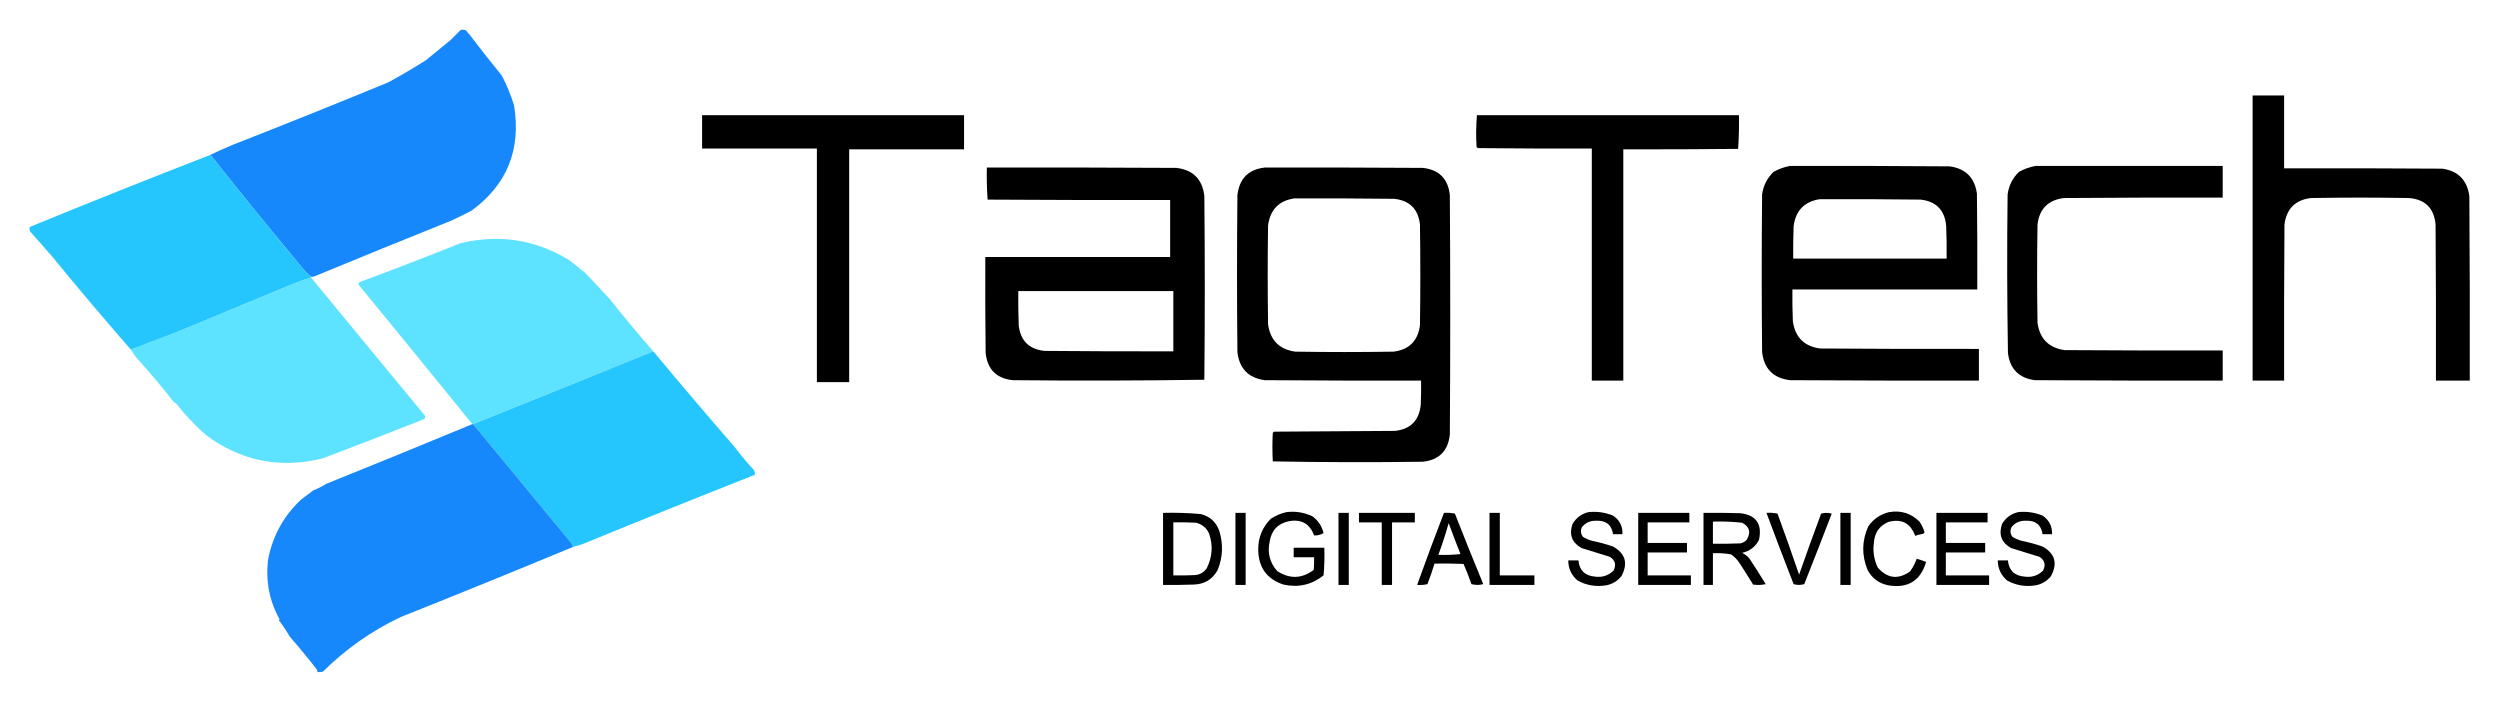
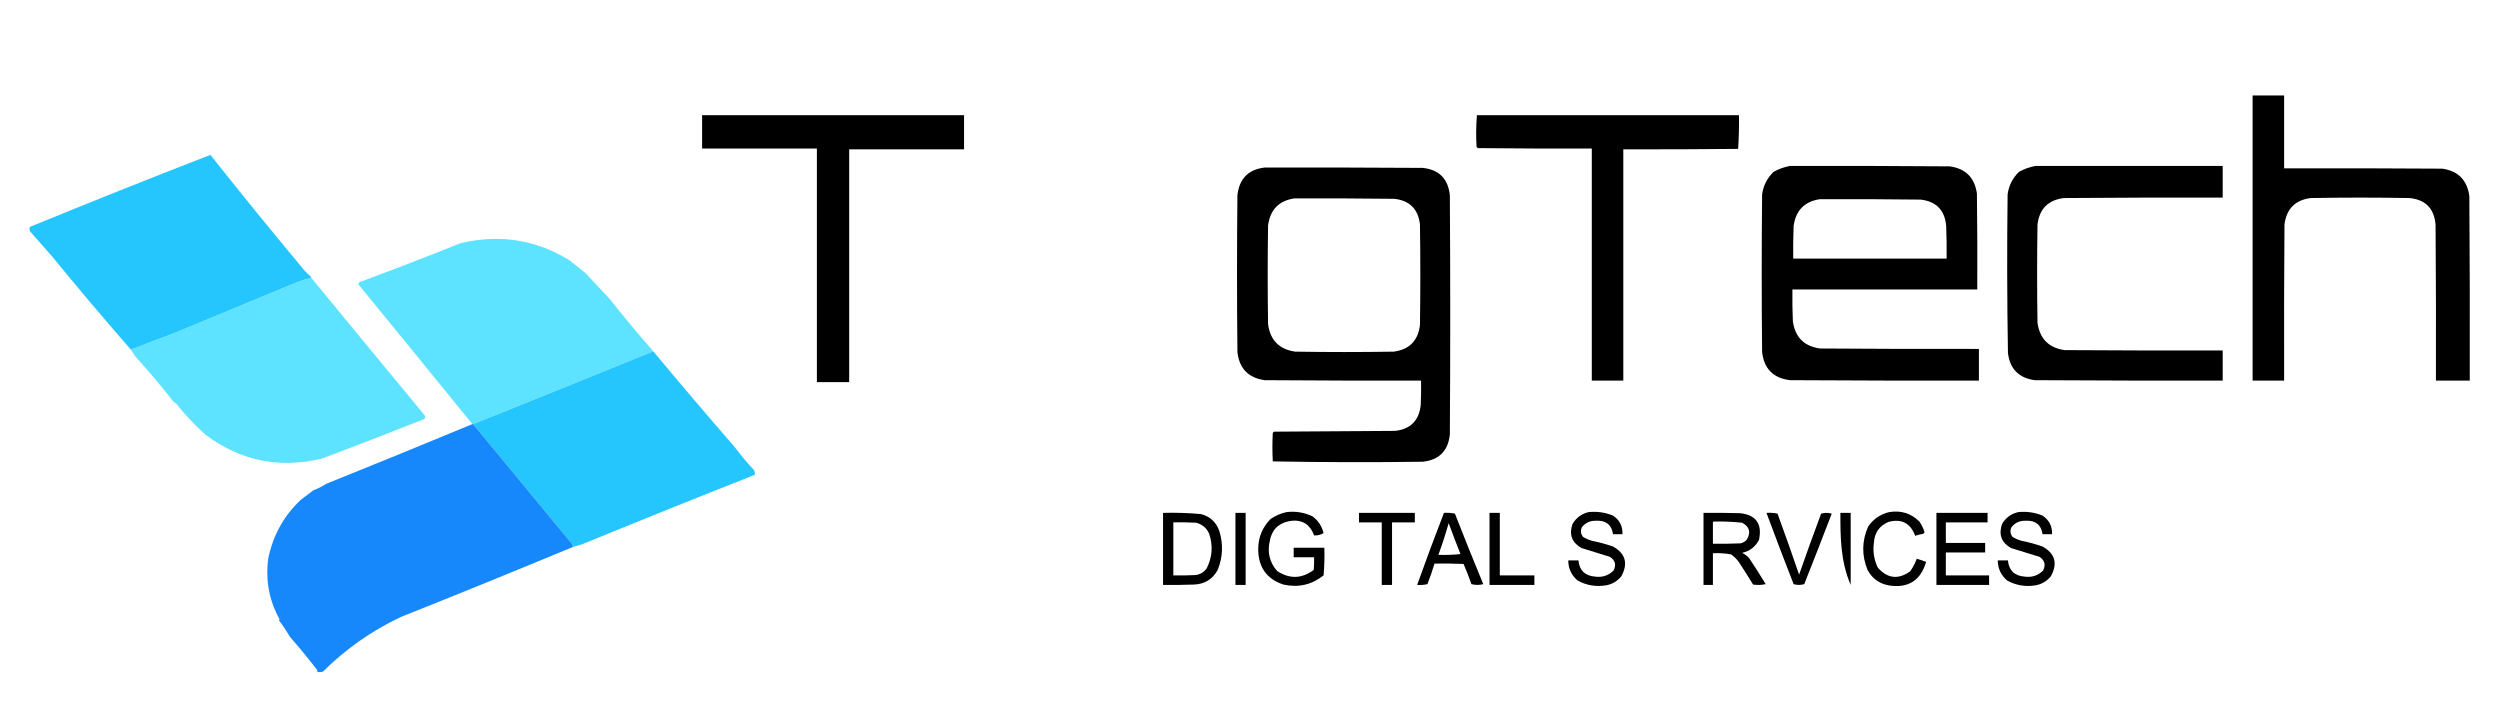
<svg xmlns="http://www.w3.org/2000/svg" xmlns:xlink="http://www.w3.org/1999/xlink" width="114px" height="32px" viewBox="0 0 113 32" version="1.1">
  <defs>
    <filter id="alpha" filterUnits="objectBoundingBox" x="0%" y="0%" width="100%" height="100%">
      <feColorMatrix type="matrix" in="SourceGraphic" values="0 0 0 0 1 0 0 0 0 1 0 0 0 0 1 0 0 0 1 0" />
    </filter>
    <mask id="mask0">
      <g filter="url(#alpha)">
        <rect x="0" y="0" width="113" height="32" style="fill:rgb(0%,0%,0%);fill-opacity:0.992;stroke:none;" />
      </g>
    </mask>
    <clipPath id="clip1">
      <rect x="0" y="0" width="114" height="32" />
    </clipPath>
    <g id="surface5" clip-path="url(#clip1)">
-       <path style=" stroke:none;fill-rule:evenodd;fill:rgb(7.843%,52.941%,98.824%);fill-opacity:1;" d="M 13.688 12.621 C 13.504 12.473 13.344 12.305 13.203 12.117 C 11.809 10.445 10.438 8.758 9.094 7.062 C 9.422 6.902 9.758 6.75 10.098 6.609 C 12.465 5.684 14.836 4.73 17.199 3.758 C 17.789 3.438 18.363 3.098 18.922 2.746 C 19.305 2.434 19.688 2.121 20.07 1.805 C 20.219 1.66 20.359 1.516 20.5 1.371 C 20.586 1.344 20.672 1.348 20.754 1.391 C 20.789 1.445 20.828 1.492 20.879 1.535 C 21.375 2.191 21.879 2.828 22.383 3.449 C 22.609 3.883 22.797 4.336 22.941 4.805 C 23.27 6.816 22.625 8.418 21.004 9.605 C 20.684 9.773 20.363 9.93 20.035 10.078 C 17.965 10.91 15.895 11.75 13.828 12.605 C 13.781 12.621 13.734 12.629 13.688 12.621 Z M 13.688 12.621 " />
-     </g>
+       </g>
    <mask id="mask1">
      <g filter="url(#alpha)">
        <rect x="0" y="0" width="113" height="32" style="fill:rgb(0%,0%,0%);fill-opacity:0.765;stroke:none;" />
      </g>
    </mask>
    <clipPath id="clip2">
      <rect x="0" y="0" width="114" height="32" />
    </clipPath>
    <g id="surface8" clip-path="url(#clip2)">
      <path style=" stroke:none;fill-rule:evenodd;fill:rgb(16.863%,85.098%,100%);fill-opacity:1;" d="M 29.289 16.02 C 26.559 17.129 23.82 18.238 21.074 19.34 C 21.062 19.34 21.051 19.34 21.039 19.34 C 19.324 17.223 17.59 15.102 15.84 12.965 C 15.848 12.922 15.871 12.883 15.91 12.859 C 17.449 12.289 18.98 11.699 20.5 11.09 C 22.281 10.664 23.945 10.926 25.488 11.883 C 25.727 12.074 25.965 12.266 26.207 12.461 C 26.574 12.848 26.938 13.238 27.301 13.633 C 27.949 14.449 28.613 15.246 29.289 16.02 Z M 29.289 16.02 " />
    </g>
    <mask id="mask2">
      <g filter="url(#alpha)">
        <rect x="0" y="0" width="113" height="32" style="fill:rgb(0%,0%,0%);fill-opacity:0.765;stroke:none;" />
      </g>
    </mask>
    <clipPath id="clip3">
      <rect x="0" y="0" width="114" height="32" />
    </clipPath>
    <g id="surface11" clip-path="url(#clip3)">
      <path style=" stroke:none;fill-rule:evenodd;fill:rgb(16.863%,85.098%,100%);fill-opacity:1;" d="M 13.688 12.66 C 15.41 14.758 17.141 16.852 18.871 18.945 C 18.895 19 18.891 19.055 18.852 19.105 C 17.301 19.723 15.746 20.324 14.188 20.91 C 12.242 21.379 10.469 21.02 8.879 19.828 C 8.383 19.387 7.934 18.914 7.535 18.402 C 7.48 18.375 7.43 18.34 7.391 18.293 C 6.887 17.645 6.363 17.02 5.812 16.414 C 5.68 16.27 5.566 16.113 5.469 15.945 C 6.109 15.691 6.758 15.445 7.406 15.207 C 9.176 14.473 10.945 13.738 12.719 13.004 C 13.031 12.871 13.355 12.754 13.688 12.66 Z M 13.688 12.66 " />
    </g>
    <mask id="mask3">
      <g filter="url(#alpha)">
        <rect x="0" y="0" width="113" height="32" style="fill:rgb(0%,0%,0%);fill-opacity:0.992;stroke:none;" />
      </g>
    </mask>
    <clipPath id="clip4">
      <rect x="0" y="0" width="114" height="32" />
    </clipPath>
    <g id="surface14" clip-path="url(#clip4)">
      <path style=" stroke:none;fill-rule:evenodd;fill:rgb(7.843%,52.941%,98.824%);fill-opacity:1;" d="M 21.039 19.34 C 21.051 19.34 21.062 19.34 21.074 19.34 C 22.574 21.156 24.078 22.977 25.578 24.793 C 25.594 24.844 25.609 24.895 25.633 24.938 C 23.027 26.02 20.41 27.086 17.773 28.137 C 16.449 28.762 15.266 29.594 14.223 30.629 C 14.141 30.645 14.059 30.652 13.973 30.645 C 13.977 30.609 13.973 30.57 13.953 30.539 C 13.574 30.047 13.168 29.551 12.734 29.055 C 12.574 28.789 12.402 28.527 12.215 28.281 C 12.227 28.27 12.238 28.254 12.25 28.242 C 11.777 27.395 11.602 26.473 11.73 25.48 C 11.945 24.414 12.441 23.52 13.219 22.789 C 13.41 22.645 13.602 22.5 13.793 22.355 C 13.996 22.281 14.188 22.184 14.367 22.066 C 16.594 21.168 18.82 20.262 21.039 19.34 Z M 21.039 19.34 " />
    </g>
  </defs>
  <g id="surface1">
    <use xlink:href="#surface5" mask="url(#mask0)" />
    <path style=" stroke:none;fill-rule:evenodd;fill:rgb(0%,0%,0%);fill-opacity:1;" d="M 102.219 4.352 C 102.699 4.352 103.176 4.352 103.656 4.352 C 103.656 5.461 103.656 6.566 103.656 7.676 C 106.059 7.668 108.461 7.676 110.867 7.691 C 111.59 7.793 112 8.211 112.102 8.938 C 112.121 11.746 112.129 14.551 112.121 17.355 C 111.605 17.355 111.094 17.355 110.578 17.355 C 110.586 14.984 110.578 12.609 110.562 10.238 C 110.496 9.5 110.094 9.094 109.359 9.031 C 107.863 9.004 106.371 9.004 104.875 9.031 C 104.164 9.117 103.762 9.523 103.672 10.238 C 103.656 12.609 103.648 14.984 103.656 17.355 C 103.176 17.355 102.699 17.355 102.219 17.355 C 102.219 13.02 102.219 8.688 102.219 4.352 Z M 102.219 4.352 " />
    <path style=" stroke:none;fill-rule:evenodd;fill:rgb(0%,0%,0%);fill-opacity:1;" d="M 31.516 5.254 C 35.496 5.254 39.477 5.254 43.461 5.254 C 43.461 5.773 43.461 6.289 43.461 6.809 C 41.715 6.809 39.969 6.809 38.223 6.809 C 38.223 10.348 38.223 13.887 38.223 17.426 C 37.73 17.426 37.242 17.426 36.75 17.426 C 36.75 13.875 36.75 10.324 36.75 6.773 C 35.008 6.773 33.262 6.773 31.516 6.773 C 31.516 6.266 31.516 5.762 31.516 5.254 Z M 31.516 5.254 " />
    <path style=" stroke:none;fill-rule:evenodd;fill:rgb(0%,0%,0%);fill-opacity:1;" d="M 66.848 5.254 C 70.832 5.254 74.812 5.254 78.797 5.254 C 78.805 5.77 78.793 6.281 78.758 6.789 C 77.012 6.809 75.27 6.812 73.523 6.809 C 73.523 10.324 73.523 13.84 73.523 17.355 C 73.043 17.355 72.566 17.355 72.086 17.355 C 72.086 13.828 72.086 10.301 72.086 6.773 C 70.352 6.777 68.617 6.773 66.887 6.754 C 66.867 6.734 66.848 6.719 66.832 6.699 C 66.801 6.215 66.809 5.734 66.848 5.254 Z M 66.848 5.254 " />
    <path style=" stroke:none;fill-rule:evenodd;fill:rgb(14.51%,77.647%,99.216%);fill-opacity:1;" d="M 9.094 7.062 C 10.438 8.758 11.809 10.445 13.203 12.117 C 13.344 12.305 13.504 12.473 13.688 12.621 C 13.688 12.637 13.688 12.648 13.688 12.66 C 13.355 12.754 13.031 12.871 12.719 13.004 C 10.945 13.738 9.176 14.473 7.406 15.207 C 6.758 15.445 6.109 15.691 5.469 15.945 C 4.242 14.539 3.039 13.117 1.867 11.684 C 1.535 11.312 1.207 10.938 0.879 10.562 C 0.84 10.496 0.832 10.422 0.859 10.348 C 3.598 9.223 6.344 8.129 9.094 7.062 Z M 9.094 7.062 " />
    <path style=" stroke:none;fill-rule:evenodd;fill:rgb(0%,0%,0%);fill-opacity:1;" d="M 81.125 7.566 C 83.555 7.562 85.98 7.566 88.41 7.586 C 89.133 7.688 89.547 8.102 89.648 8.832 C 89.664 10.289 89.672 11.742 89.664 13.199 C 86.855 13.199 84.043 13.199 81.234 13.199 C 81.227 13.684 81.234 14.164 81.254 14.645 C 81.355 15.375 81.766 15.789 82.488 15.891 C 84.906 15.91 87.32 15.914 89.738 15.91 C 89.738 16.391 89.738 16.871 89.738 17.355 C 86.867 17.359 83.996 17.355 81.125 17.336 C 80.367 17.246 79.941 16.82 79.852 16.055 C 79.828 13.66 79.828 11.262 79.852 8.867 C 79.906 8.465 80.082 8.121 80.375 7.836 C 80.613 7.703 80.867 7.613 81.125 7.566 Z M 82.488 9.082 C 84.02 9.078 85.551 9.082 87.082 9.102 C 87.797 9.184 88.188 9.59 88.246 10.312 C 88.266 10.805 88.273 11.297 88.266 11.793 C 85.934 11.793 83.602 11.793 81.27 11.793 C 81.266 11.297 81.27 10.805 81.289 10.312 C 81.383 9.598 81.785 9.188 82.488 9.082 Z M 82.488 9.082 " />
    <path style=" stroke:none;fill-rule:evenodd;fill:rgb(0%,0%,0%);fill-opacity:1;" d="M 92.32 7.566 C 95.164 7.566 98.012 7.566 100.855 7.566 C 100.855 8.047 100.855 8.531 100.855 9.012 C 98.441 9.004 96.027 9.012 93.609 9.031 C 92.898 9.121 92.496 9.523 92.41 10.238 C 92.387 11.73 92.387 13.227 92.41 14.719 C 92.512 15.445 92.922 15.863 93.648 15.965 C 96.051 15.98 98.453 15.988 100.855 15.98 C 100.855 16.438 100.855 16.898 100.855 17.355 C 98 17.359 95.141 17.355 92.285 17.336 C 91.559 17.238 91.148 16.82 91.062 16.09 C 91.023 13.684 91.016 11.273 91.047 8.867 C 91.102 8.465 91.273 8.121 91.566 7.836 C 91.805 7.703 92.059 7.613 92.32 7.566 Z M 92.32 7.566 " />
-     <path style=" stroke:none;fill-rule:evenodd;fill:rgb(0%,0%,0%);fill-opacity:1;" d="M 44.5 7.641 C 47.383 7.633 50.266 7.641 53.145 7.656 C 53.906 7.746 54.328 8.176 54.418 8.938 C 54.445 11.73 54.445 14.523 54.418 17.316 C 51.512 17.359 48.598 17.367 45.684 17.336 C 44.938 17.258 44.523 16.844 44.445 16.09 C 44.43 14.633 44.422 13.176 44.43 11.719 C 47.238 11.719 50.051 11.719 52.859 11.719 C 52.859 10.852 52.859 9.988 52.859 9.121 C 50.086 9.125 47.309 9.121 44.535 9.102 C 44.5 8.617 44.488 8.129 44.5 7.641 Z M 45.934 13.273 C 48.293 13.273 50.648 13.273 53.004 13.273 C 53.004 14.188 53.004 15.102 53.004 16.02 C 51.043 16.023 49.082 16.02 47.121 16 C 46.418 15.922 46.031 15.531 45.953 14.828 C 45.934 14.309 45.93 13.789 45.934 13.273 Z M 45.934 13.273 " />
    <path style=" stroke:none;fill-rule:evenodd;fill:rgb(0%,0%,0%);fill-opacity:1;" d="M 57.164 7.641 C 59.566 7.633 61.969 7.641 64.375 7.656 C 65.121 7.734 65.535 8.152 65.613 8.902 C 65.637 12.539 65.637 16.176 65.613 19.809 C 65.535 20.562 65.121 20.977 64.375 21.055 C 62.094 21.086 59.816 21.082 57.539 21.039 C 57.516 20.605 57.516 20.172 57.539 19.738 C 57.559 19.719 57.578 19.703 57.594 19.684 C 59.434 19.672 61.277 19.66 63.117 19.648 C 63.816 19.57 64.207 19.18 64.285 18.473 C 64.301 18.102 64.309 17.727 64.301 17.355 C 61.922 17.359 59.543 17.355 57.164 17.336 C 56.422 17.23 56.012 16.801 55.926 16.055 C 55.902 13.672 55.902 11.285 55.926 8.902 C 56.012 8.148 56.422 7.73 57.164 7.641 Z M 58.527 9.047 C 60.047 9.043 61.562 9.047 63.082 9.066 C 63.781 9.145 64.172 9.535 64.25 10.238 C 64.273 11.77 64.273 13.297 64.25 14.828 C 64.16 15.543 63.758 15.945 63.047 16.035 C 61.551 16.059 60.059 16.059 58.562 16.035 C 57.84 15.934 57.426 15.52 57.324 14.789 C 57.301 13.285 57.301 11.781 57.324 10.277 C 57.422 9.559 57.82 9.148 58.527 9.047 Z M 58.527 9.047 " />
    <use xlink:href="#surface8" mask="url(#mask1)" />
    <use xlink:href="#surface11" mask="url(#mask2)" />
    <path style=" stroke:none;fill-rule:evenodd;fill:rgb(14.51%,77.647%,99.216%);fill-opacity:1;" d="M 29.289 16.02 C 30.531 17.512 31.77 18.969 33.004 20.387 C 33.277 20.754 33.57 21.102 33.883 21.438 C 33.918 21.504 33.93 21.578 33.918 21.652 C 31.289 22.688 28.672 23.742 26.062 24.812 C 25.918 24.859 25.773 24.902 25.633 24.938 C 25.609 24.895 25.594 24.844 25.578 24.793 C 24.078 22.977 22.574 21.156 21.074 19.34 C 23.82 18.238 26.559 17.129 29.289 16.02 Z M 29.289 16.02 " />
    <use xlink:href="#surface14" mask="url(#mask3)" />
    <path style=" stroke:none;fill-rule:evenodd;fill:rgb(0%,0%,0%);fill-opacity:1;" d="M 58.168 23.352 C 58.582 23.301 58.977 23.367 59.352 23.547 C 59.609 23.738 59.777 23.992 59.855 24.309 C 59.723 24.387 59.578 24.426 59.422 24.414 C 59.227 23.883 58.844 23.664 58.277 23.766 C 57.777 23.871 57.484 24.176 57.398 24.688 C 57.285 25.199 57.398 25.652 57.738 26.039 C 58.305 26.41 58.859 26.395 59.406 25.988 C 59.422 25.793 59.43 25.602 59.422 25.41 C 59.113 25.41 58.801 25.41 58.492 25.41 C 58.492 25.266 58.492 25.121 58.492 24.977 C 58.957 24.977 59.422 24.977 59.891 24.977 C 59.902 25.398 59.891 25.82 59.855 26.238 C 59.312 26.668 58.703 26.805 58.023 26.656 C 57.262 26.402 56.879 25.867 56.875 25.047 C 56.875 24.5 57.066 24.039 57.449 23.656 C 57.676 23.508 57.914 23.406 58.168 23.352 Z M 58.168 23.352 " />
    <path style=" stroke:none;fill-rule:evenodd;fill:rgb(0%,0%,0%);fill-opacity:1;" d="M 71.941 23.352 C 72.328 23.312 72.699 23.367 73.055 23.512 C 73.355 23.715 73.5 23.996 73.484 24.359 C 73.344 24.359 73.199 24.359 73.055 24.359 C 72.988 23.926 72.73 23.723 72.285 23.746 C 72.02 23.738 71.805 23.832 71.637 24.035 C 71.562 24.195 71.578 24.348 71.691 24.488 C 71.828 24.566 71.973 24.629 72.121 24.668 C 72.441 24.73 72.75 24.816 73.055 24.922 C 73.625 25.242 73.75 25.691 73.434 26.277 C 73.25 26.5 73.02 26.641 72.734 26.691 C 72.277 26.766 71.844 26.695 71.441 26.473 C 71.156 26.234 71.016 25.926 71.012 25.555 C 71.164 25.555 71.32 25.555 71.477 25.555 C 71.52 26.008 71.77 26.254 72.23 26.293 C 72.555 26.34 72.836 26.25 73.074 26.023 C 73.211 25.762 73.156 25.551 72.91 25.391 C 72.48 25.258 72.051 25.125 71.621 24.992 C 71.18 24.746 71.039 24.379 71.207 23.891 C 71.379 23.605 71.625 23.426 71.941 23.352 Z M 71.941 23.352 " />
    <path style=" stroke:none;fill-rule:evenodd;fill:rgb(0%,0%,0%);fill-opacity:1;" d="M 85.648 23.352 C 86.184 23.262 86.645 23.406 87.027 23.785 C 87.129 23.934 87.207 24.098 87.262 24.27 C 87.246 24.305 87.223 24.328 87.188 24.344 C 87.066 24.363 86.945 24.391 86.832 24.434 C 86.617 23.852 86.211 23.641 85.609 23.801 C 85.195 23.98 84.977 24.297 84.949 24.758 C 84.895 25.148 84.957 25.523 85.125 25.879 C 85.562 26.379 86.051 26.441 86.598 26.059 C 86.727 25.879 86.828 25.688 86.902 25.48 C 87.051 25.52 87.195 25.566 87.332 25.625 C 87.074 26.484 86.5 26.84 85.609 26.691 C 85.18 26.605 84.863 26.371 84.66 25.988 C 84.387 25.316 84.398 24.656 84.695 24 C 84.934 23.66 85.25 23.445 85.648 23.352 Z M 85.648 23.352 " />
    <path style=" stroke:none;fill-rule:evenodd;fill:rgb(0%,0%,0%);fill-opacity:1;" d="M 91.531 23.352 C 91.914 23.312 92.285 23.367 92.641 23.512 C 92.941 23.715 93.086 23.996 93.074 24.359 C 92.93 24.359 92.785 24.359 92.641 24.359 C 92.574 23.926 92.316 23.723 91.871 23.746 C 91.605 23.738 91.391 23.832 91.227 24.035 C 91.148 24.195 91.164 24.348 91.277 24.488 C 91.414 24.566 91.559 24.629 91.711 24.668 C 92.027 24.73 92.336 24.816 92.641 24.922 C 93.211 25.242 93.34 25.691 93.02 26.277 C 92.84 26.5 92.605 26.641 92.32 26.691 C 91.863 26.766 91.434 26.695 91.027 26.473 C 90.746 26.234 90.602 25.926 90.598 25.555 C 90.754 25.555 90.91 25.555 91.062 25.555 C 91.105 26.008 91.355 26.254 91.816 26.293 C 92.145 26.34 92.426 26.25 92.66 26.023 C 92.797 25.762 92.742 25.551 92.5 25.391 C 92.07 25.258 91.637 25.125 91.207 24.992 C 90.766 24.746 90.629 24.379 90.793 23.891 C 90.965 23.605 91.211 23.426 91.531 23.352 Z M 91.531 23.352 " />
    <path style=" stroke:none;fill-rule:evenodd;fill:rgb(0%,0%,0%);fill-opacity:1;" d="M 52.535 23.387 C 53.113 23.371 53.684 23.391 54.258 23.441 C 54.676 23.547 54.957 23.805 55.102 24.215 C 55.285 24.816 55.262 25.406 55.027 25.988 C 54.793 26.418 54.426 26.641 53.934 26.656 C 53.469 26.672 53.004 26.68 52.535 26.672 C 52.535 25.578 52.535 24.48 52.535 23.387 Z M 53.004 23.82 C 53.348 23.812 53.695 23.82 54.043 23.836 C 54.316 23.906 54.512 24.07 54.633 24.324 C 54.82 24.871 54.785 25.398 54.527 25.914 C 54.398 26.094 54.227 26.199 54.008 26.223 C 53.672 26.238 53.336 26.246 53.004 26.238 C 53.004 25.434 53.004 24.625 53.004 23.82 Z M 53.004 23.82 " />
    <path style=" stroke:none;fill-rule:evenodd;fill:rgb(0%,0%,0%);fill-opacity:1;" d="M 55.836 23.387 C 55.992 23.387 56.148 23.387 56.301 23.387 C 56.301 24.48 56.301 25.578 56.301 26.672 C 56.148 26.672 55.992 26.672 55.836 26.672 C 55.836 25.578 55.836 24.48 55.836 23.387 Z M 55.836 23.387 " />
-     <path style=" stroke:none;fill-rule:evenodd;fill:rgb(0%,0%,0%);fill-opacity:1;" d="M 60.535 23.387 C 60.691 23.387 60.848 23.387 61.004 23.387 C 61.004 24.48 61.004 25.578 61.004 26.672 C 60.848 26.672 60.691 26.672 60.535 26.672 C 60.535 25.578 60.535 24.48 60.535 23.387 Z M 60.535 23.387 " />
    <path style=" stroke:none;fill-rule:evenodd;fill:rgb(0%,0%,0%);fill-opacity:1;" d="M 61.469 23.387 C 62.316 23.387 63.168 23.387 64.016 23.387 C 64.016 23.531 64.016 23.676 64.016 23.82 C 63.668 23.82 63.32 23.82 62.977 23.82 C 62.977 24.77 62.977 25.723 62.977 26.672 C 62.82 26.672 62.664 26.672 62.508 26.672 C 62.508 25.723 62.508 24.77 62.508 23.82 C 62.16 23.82 61.816 23.82 61.469 23.82 C 61.469 23.676 61.469 23.531 61.469 23.387 Z M 61.469 23.387 " />
    <path style=" stroke:none;fill-rule:evenodd;fill:rgb(0%,0%,0%);fill-opacity:1;" d="M 65.344 23.387 C 65.512 23.375 65.68 23.387 65.844 23.422 C 66.266 24.496 66.695 25.57 67.137 26.637 C 66.957 26.684 66.777 26.684 66.598 26.637 C 66.488 26.324 66.371 26.02 66.238 25.715 C 65.797 25.699 65.355 25.691 64.914 25.699 C 64.82 26.016 64.711 26.328 64.59 26.637 C 64.438 26.672 64.281 26.684 64.121 26.672 C 64.516 25.574 64.922 24.477 65.344 23.387 Z M 65.559 23.855 C 65.73 24.324 65.91 24.793 66.098 25.266 C 65.762 25.301 65.426 25.312 65.09 25.301 C 65.266 24.824 65.422 24.344 65.559 23.855 Z M 65.559 23.855 " />
    <path style=" stroke:none;fill-rule:evenodd;fill:rgb(0%,0%,0%);fill-opacity:1;" d="M 67.422 23.387 C 67.578 23.387 67.734 23.387 67.891 23.387 C 67.891 24.336 67.891 25.289 67.891 26.238 C 68.414 26.238 68.941 26.238 69.469 26.238 C 69.469 26.383 69.469 26.527 69.469 26.672 C 68.785 26.672 68.105 26.672 67.422 26.672 C 67.422 25.578 67.422 24.48 67.422 23.387 Z M 67.422 23.387 " />
-     <path style=" stroke:none;fill-rule:evenodd;fill:rgb(0%,0%,0%);fill-opacity:1;" d="M 74.203 23.387 C 74.98 23.387 75.758 23.387 76.535 23.387 C 76.535 23.531 76.535 23.676 76.535 23.82 C 75.902 23.82 75.27 23.82 74.633 23.82 C 74.633 24.133 74.633 24.445 74.633 24.758 C 75.23 24.758 75.828 24.758 76.426 24.758 C 76.426 24.902 76.426 25.047 76.426 25.191 C 75.828 25.191 75.23 25.191 74.633 25.191 C 74.633 25.543 74.633 25.891 74.633 26.238 C 75.293 26.238 75.949 26.238 76.605 26.238 C 76.605 26.383 76.605 26.527 76.605 26.672 C 75.805 26.672 75.004 26.672 74.203 26.672 C 74.203 25.578 74.203 24.48 74.203 23.387 Z M 74.203 23.387 " />
    <path style=" stroke:none;fill-rule:evenodd;fill:rgb(0%,0%,0%);fill-opacity:1;" d="M 77.18 23.387 C 77.742 23.379 78.305 23.387 78.867 23.402 C 79.582 23.492 79.863 23.895 79.711 24.613 C 79.547 24.934 79.289 25.133 78.938 25.211 C 79.074 25.273 79.188 25.363 79.281 25.48 C 79.535 25.859 79.777 26.246 80.016 26.637 C 79.824 26.68 79.633 26.684 79.441 26.656 C 79.234 26.32 79.027 25.988 78.812 25.66 C 78.711 25.512 78.586 25.383 78.438 25.281 C 78.164 25.23 77.891 25.215 77.609 25.227 C 77.609 25.711 77.609 26.191 77.609 26.672 C 77.469 26.672 77.324 26.672 77.18 26.672 C 77.18 25.578 77.18 24.48 77.18 23.387 Z M 77.609 23.785 C 78.055 23.77 78.5 23.789 78.938 23.836 C 79.281 24.016 79.352 24.277 79.152 24.613 C 79.074 24.695 78.98 24.75 78.867 24.777 C 78.449 24.793 78.031 24.801 77.609 24.793 C 77.609 24.457 77.609 24.121 77.609 23.785 Z M 77.609 23.785 " />
    <path style=" stroke:none;fill-rule:evenodd;fill:rgb(0%,0%,0%);fill-opacity:1;" d="M 80.051 23.387 C 80.219 23.375 80.387 23.387 80.555 23.422 C 80.891 24.344 81.223 25.273 81.539 26.203 C 81.863 25.273 82.199 24.344 82.543 23.422 C 82.703 23.375 82.863 23.375 83.027 23.422 C 82.617 24.496 82.199 25.566 81.773 26.637 C 81.609 26.684 81.449 26.684 81.289 26.637 C 80.867 25.555 80.453 24.473 80.051 23.387 Z M 80.051 23.387 " />
-     <path style=" stroke:none;fill-rule:evenodd;fill:rgb(0%,0%,0%);fill-opacity:1;" d="M 83.422 23.387 C 83.578 23.387 83.734 23.387 83.891 23.387 C 83.891 24.48 83.891 25.578 83.891 26.672 C 83.734 26.672 83.578 26.672 83.422 26.672 C 83.422 25.578 83.422 24.48 83.422 23.387 Z M 83.422 23.387 " />
+     <path style=" stroke:none;fill-rule:evenodd;fill:rgb(0%,0%,0%);fill-opacity:1;" d="M 83.422 23.387 C 83.578 23.387 83.734 23.387 83.891 23.387 C 83.891 24.48 83.891 25.578 83.891 26.672 C 83.422 25.578 83.422 24.48 83.422 23.387 Z M 83.422 23.387 " />
    <path style=" stroke:none;fill-rule:evenodd;fill:rgb(0%,0%,0%);fill-opacity:1;" d="M 87.801 23.387 C 88.578 23.387 89.355 23.387 90.133 23.387 C 90.133 23.531 90.133 23.676 90.133 23.82 C 89.496 23.82 88.863 23.82 88.23 23.82 C 88.23 24.133 88.23 24.445 88.23 24.758 C 88.828 24.758 89.426 24.758 90.023 24.758 C 90.023 24.902 90.023 25.047 90.023 25.191 C 89.426 25.191 88.828 25.191 88.23 25.191 C 88.23 25.543 88.23 25.891 88.23 26.238 C 88.887 26.238 89.547 26.238 90.203 26.238 C 90.203 26.383 90.203 26.527 90.203 26.672 C 89.402 26.672 88.602 26.672 87.801 26.672 C 87.801 25.578 87.801 24.48 87.801 23.387 Z M 87.801 23.387 " />
  </g>
</svg>